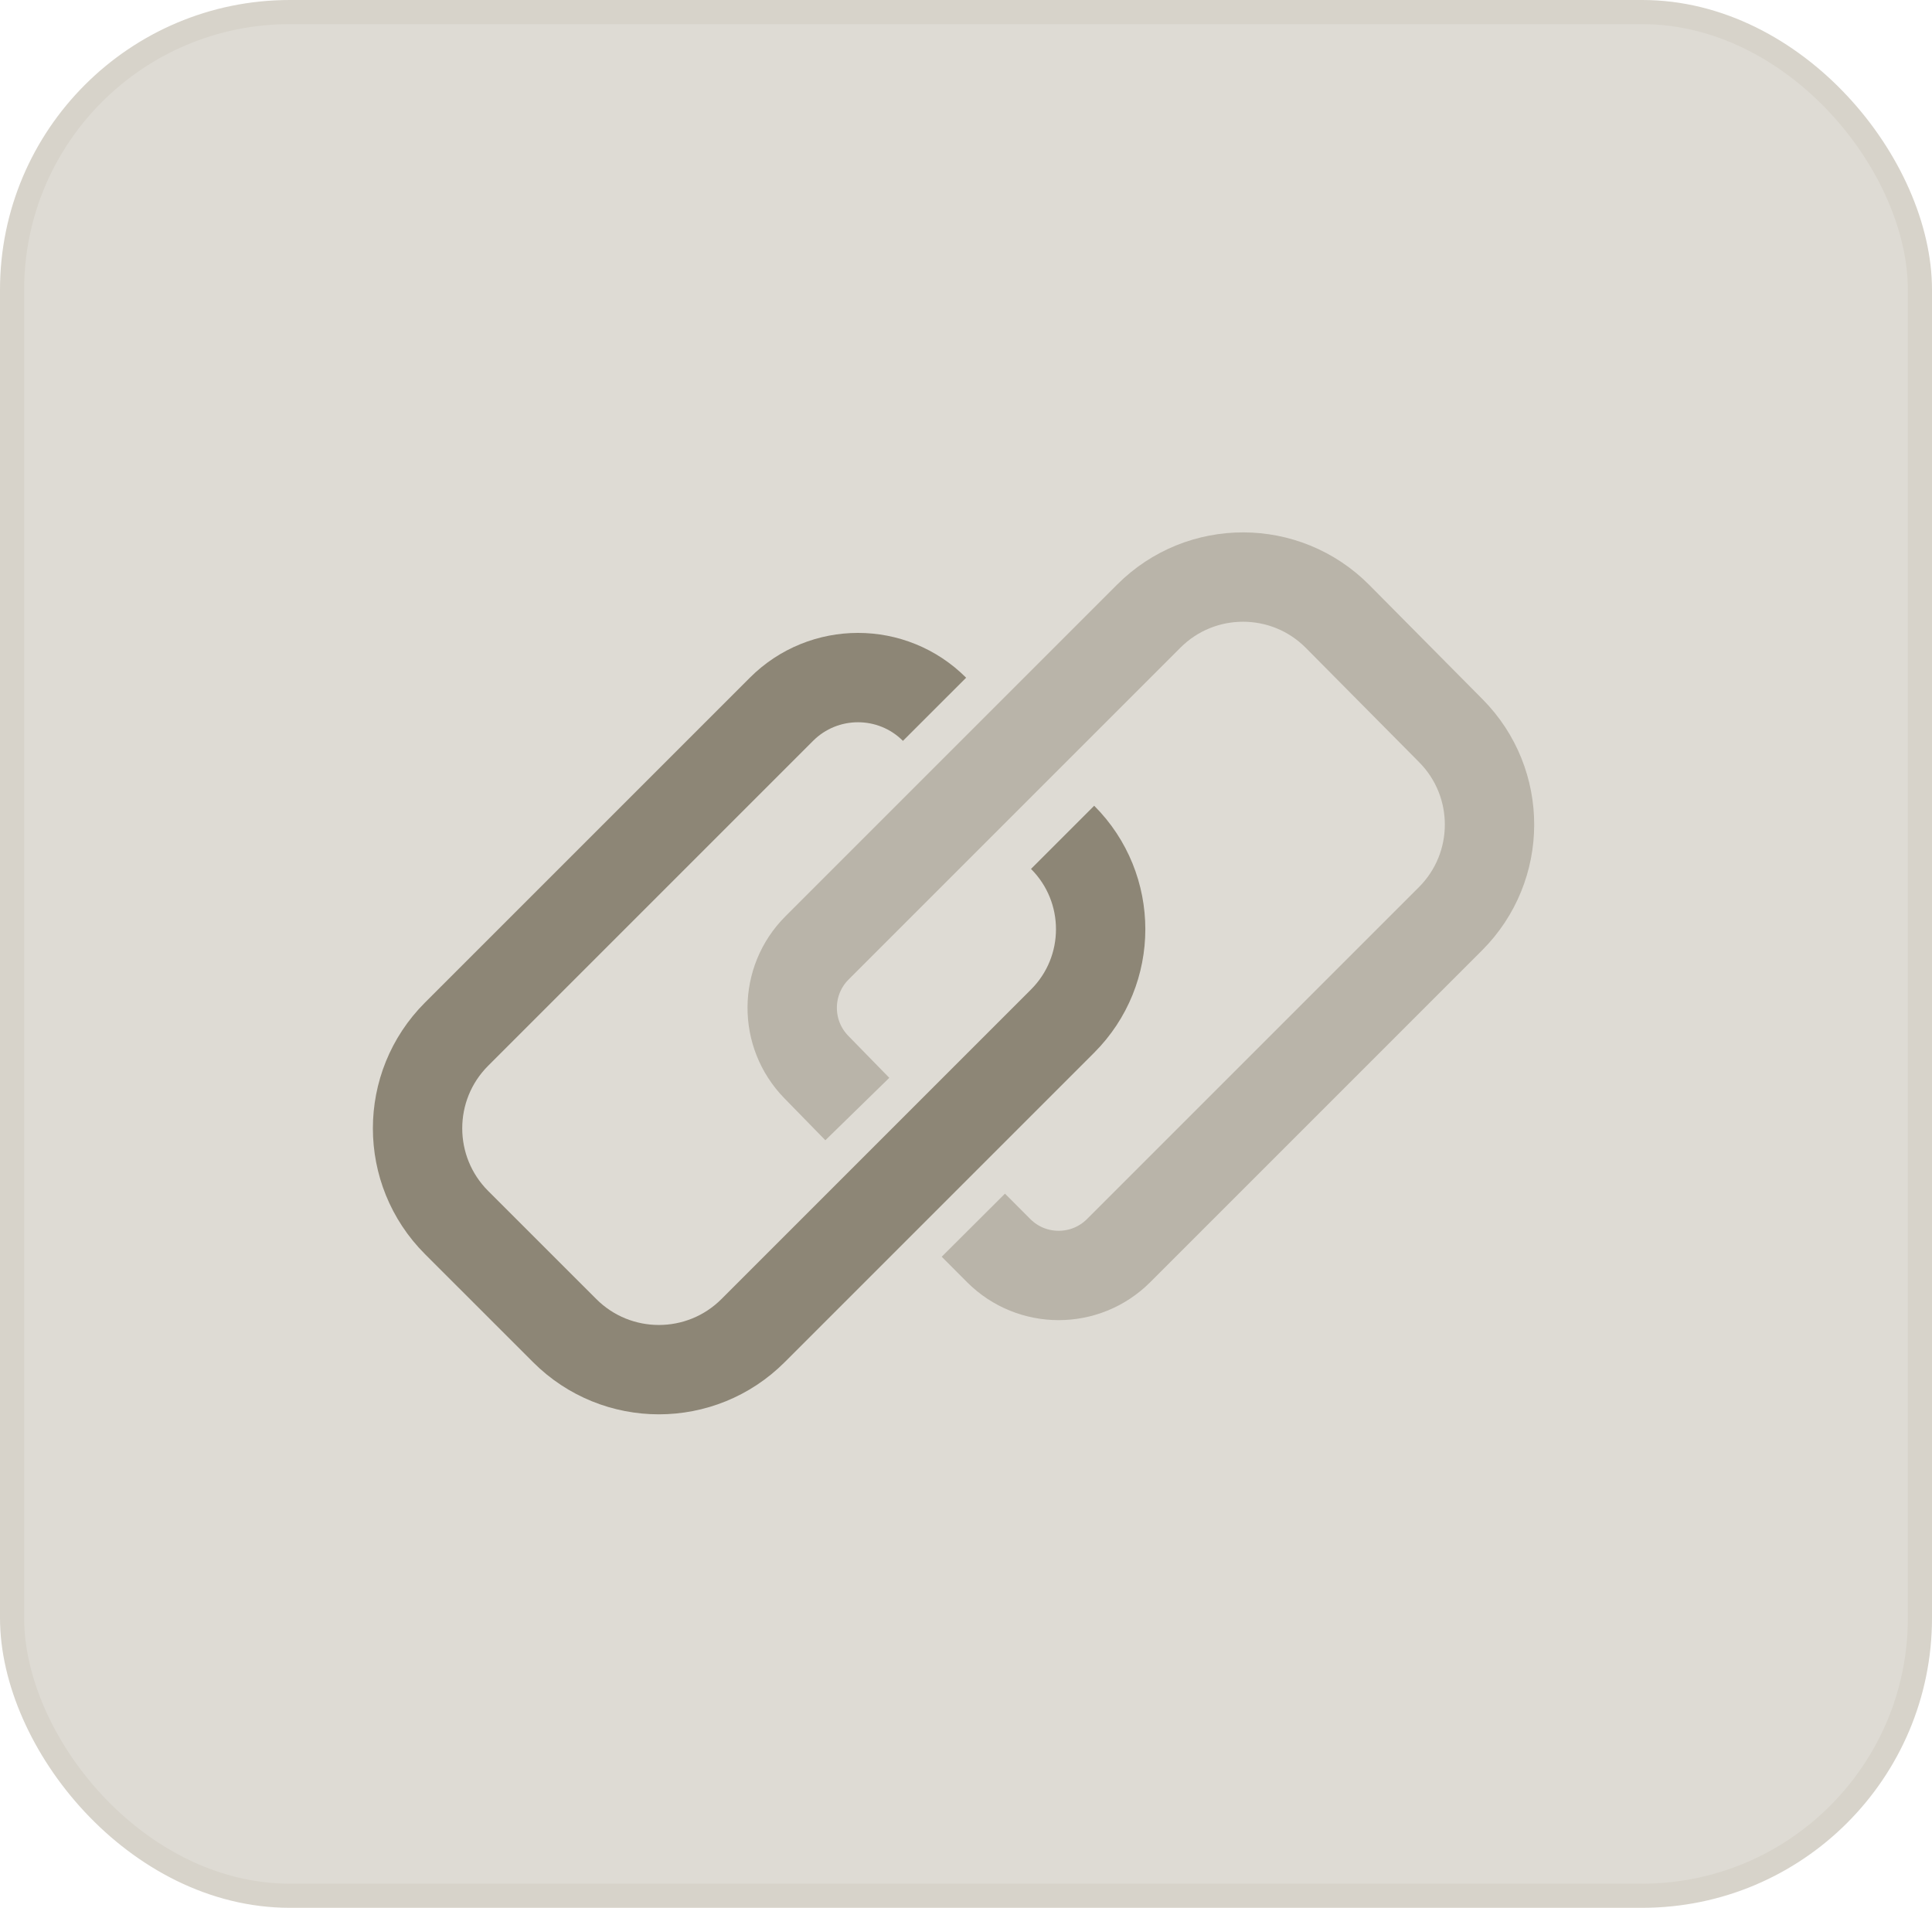
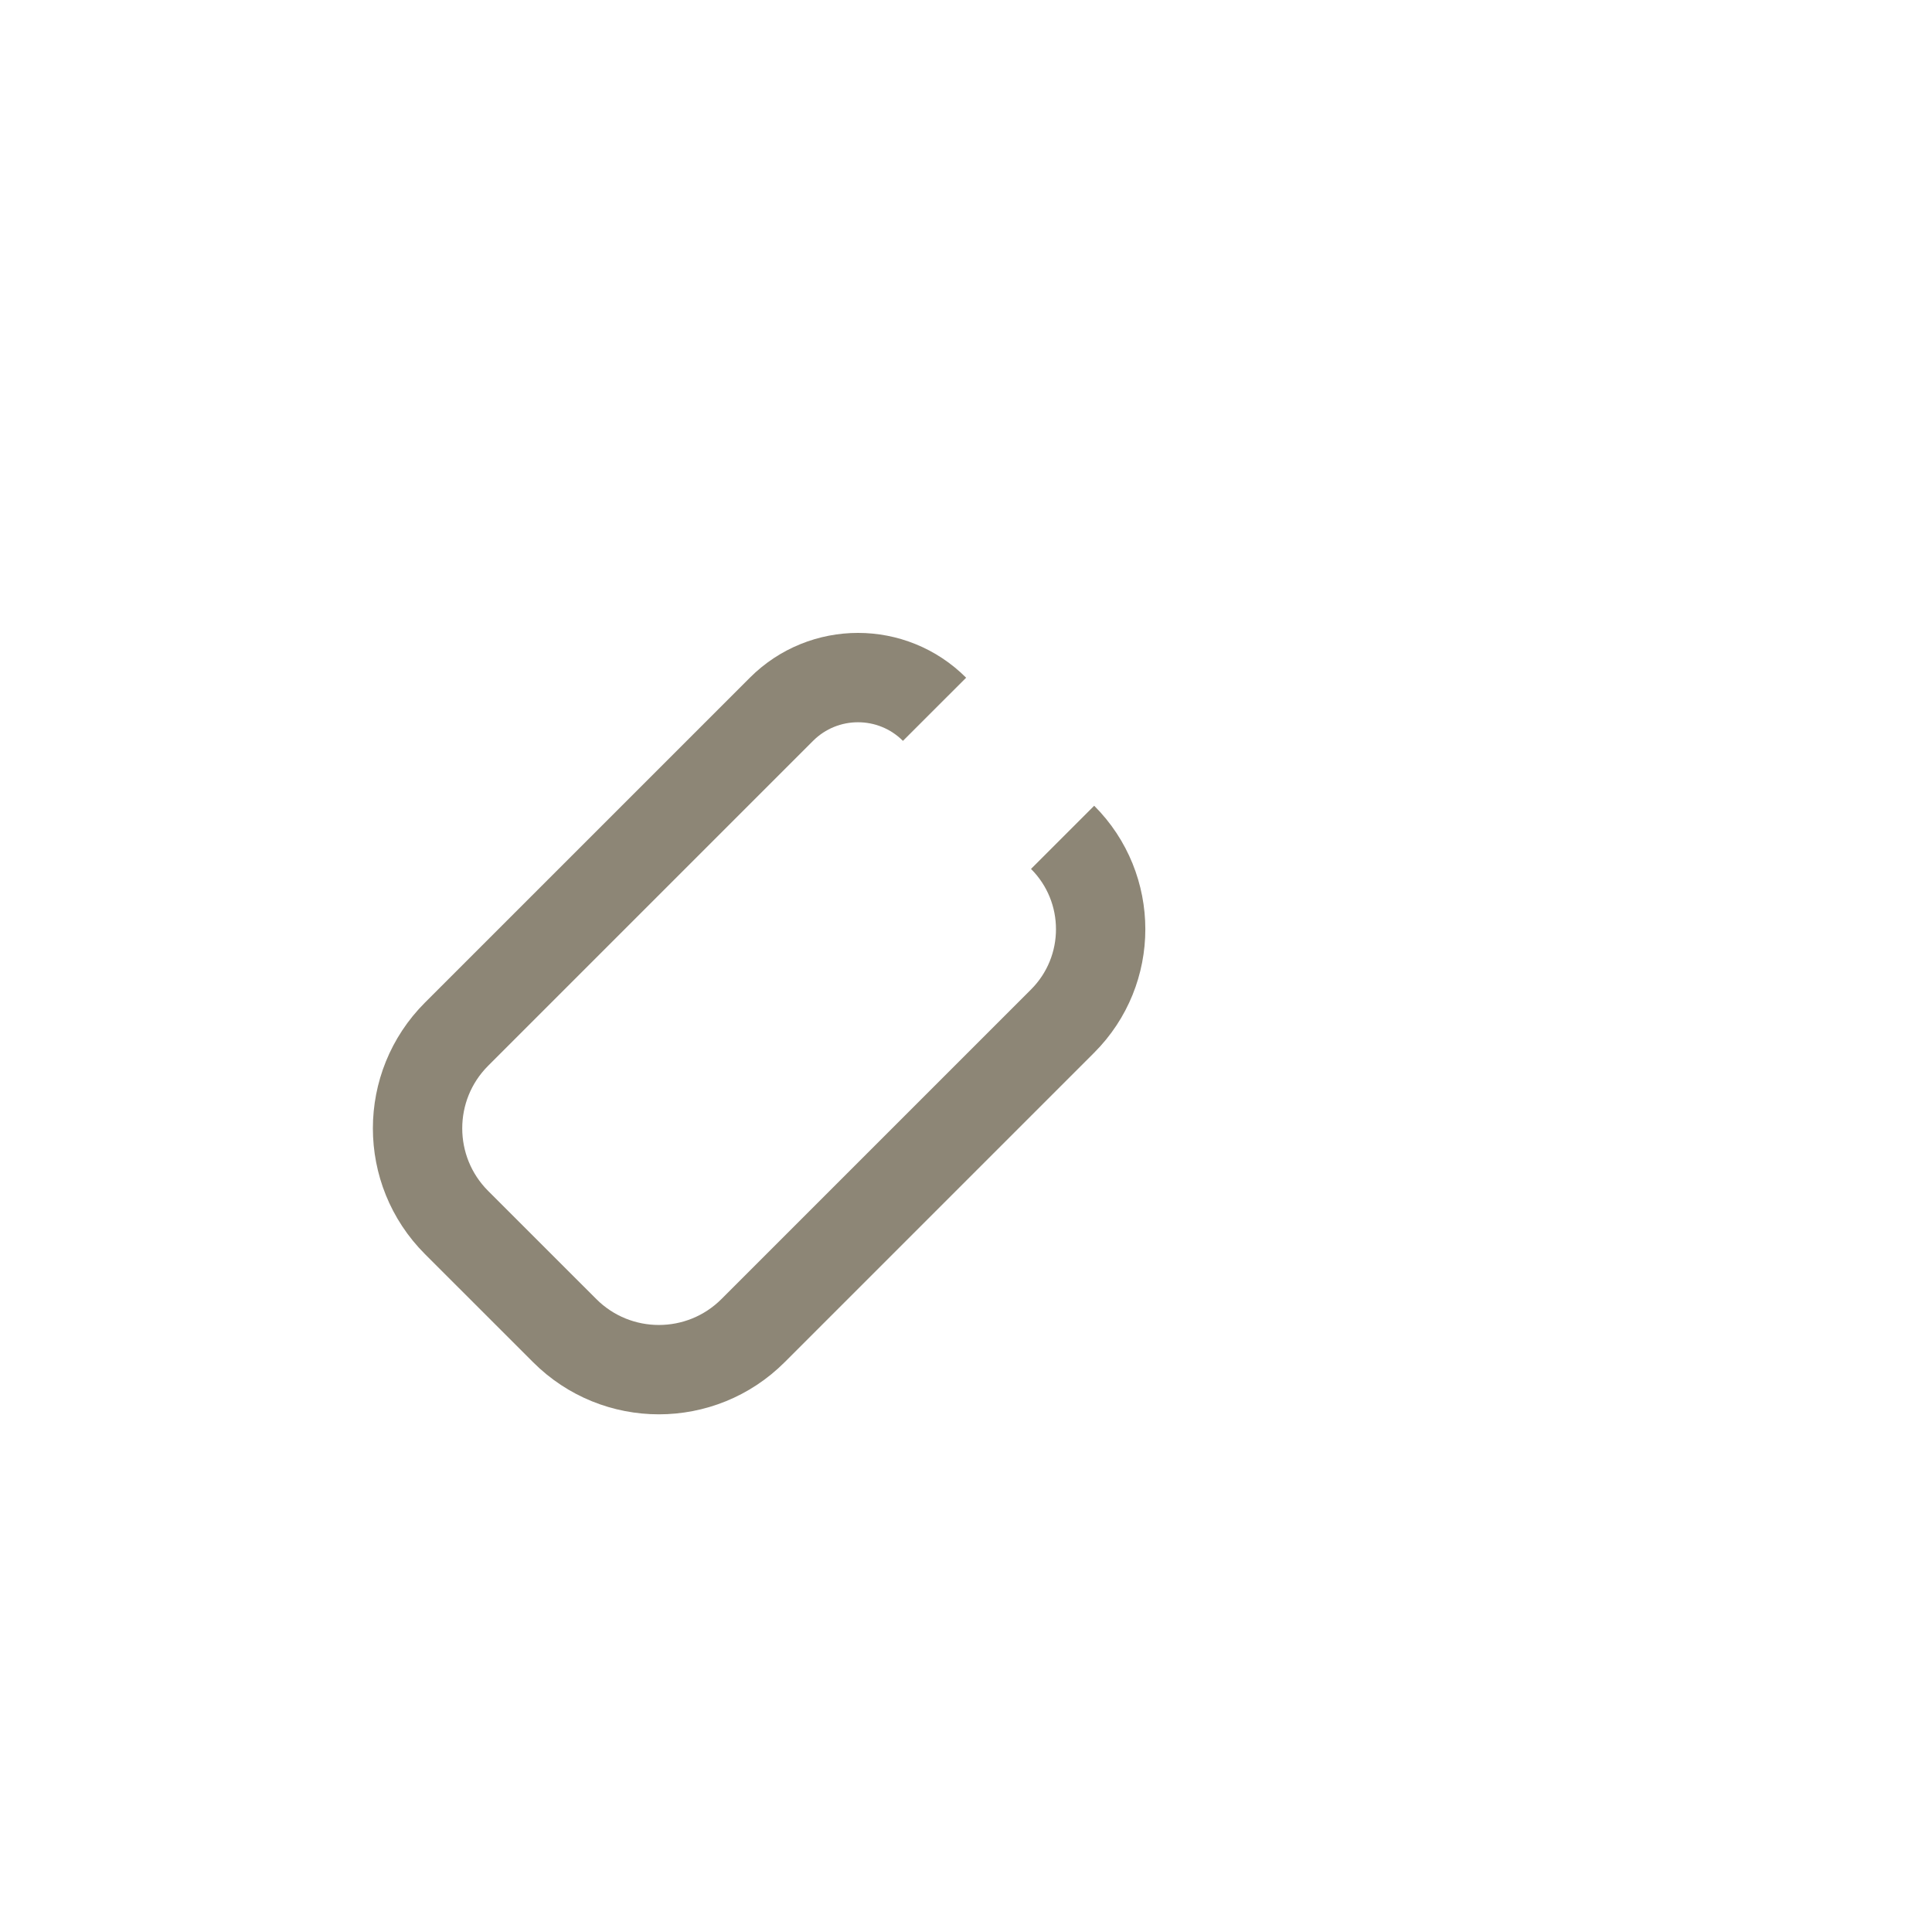
<svg xmlns="http://www.w3.org/2000/svg" width="80" height="79" viewBox="0 0 80 79" fill="none">
-   <rect x="0.5" y="0.5" width="79" height="78" rx="11.5" fill="#DEDBD4" />
-   <rect x="0.5" y="0.5" width="79" height="78" rx="11.5" stroke="#D7D3CA" />
  <path d="M44 34.673C46.101 36.774 46.101 40.181 44 42.282L31.182 55.1C29.028 57.254 25.537 57.254 23.383 55.1L18.905 50.623C16.752 48.469 16.752 44.977 18.905 42.824L32.358 29.371C34.109 27.62 36.947 27.62 38.697 29.371" stroke="#8D8676" stroke-width="3.7" />
-   <path d="M35.5 45.924L33.802 44.185C32.459 42.81 32.472 40.61 33.831 39.251L37.978 35.104L41.433 31.649L43.211 29.871L47.571 25.511C49.732 23.35 53.237 23.358 55.388 25.528L60.08 30.262C62.217 32.419 62.209 35.897 60.062 38.044L46.319 51.787C44.947 53.159 42.722 53.158 41.352 51.785L40.304 50.734" stroke="#B9B4A9" stroke-width="3.7" />
</svg>